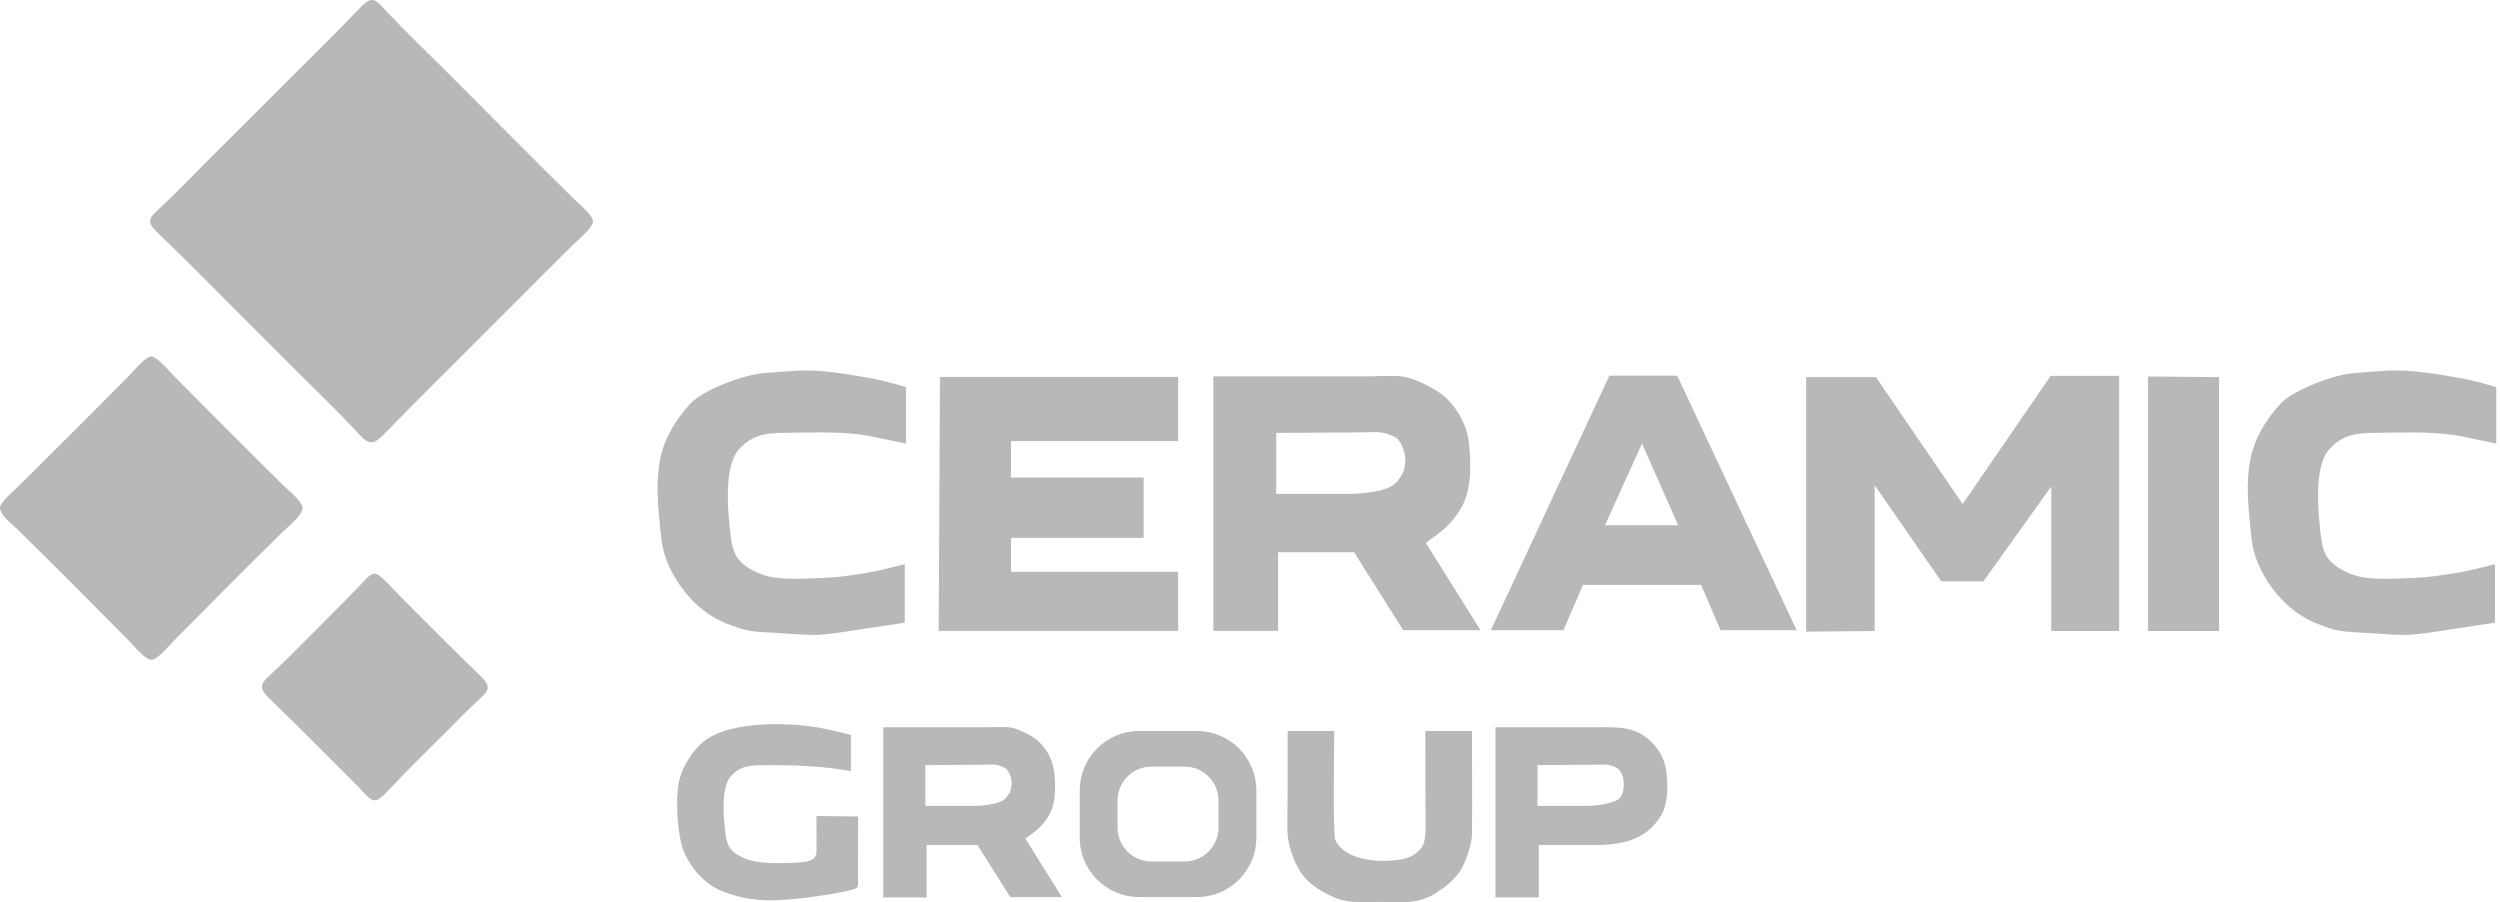
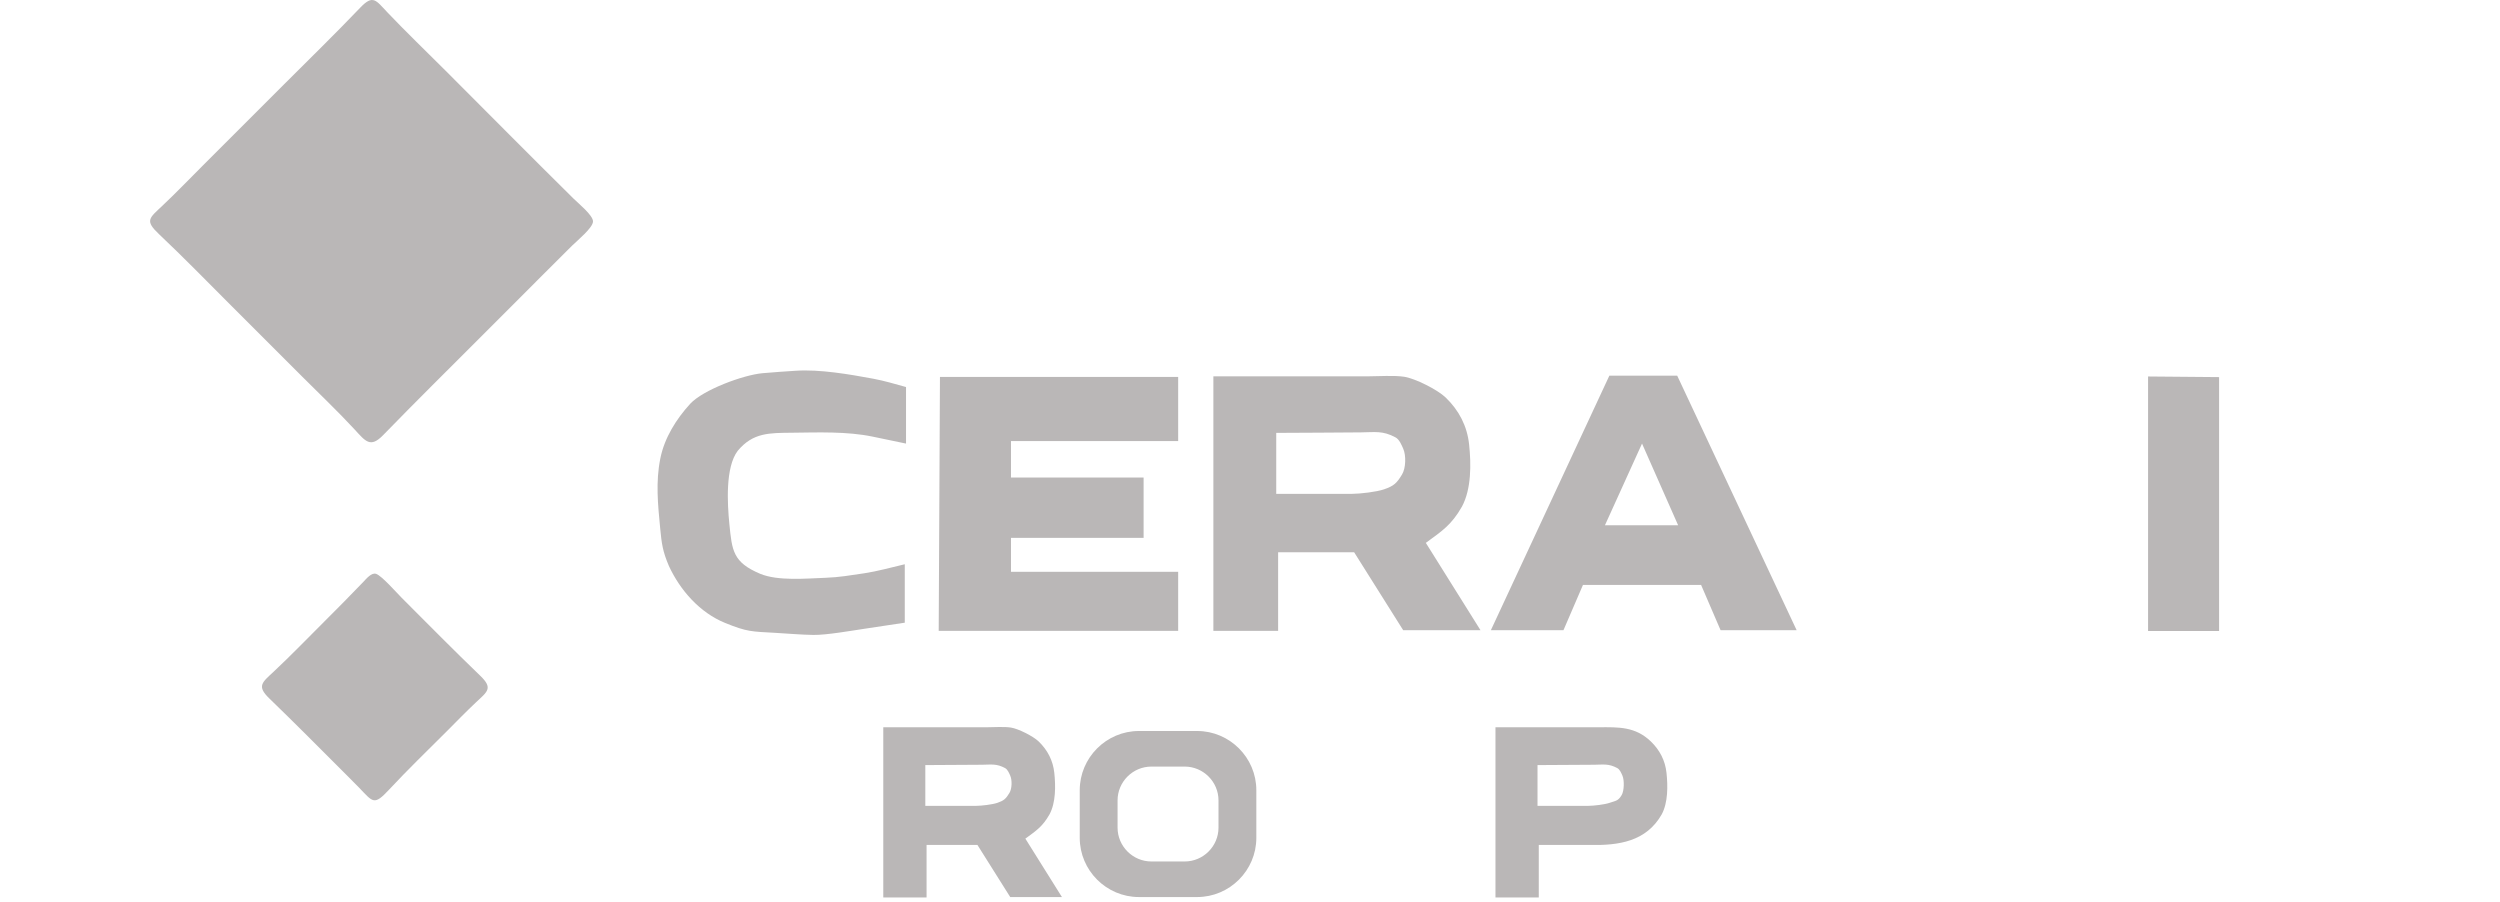
<svg xmlns="http://www.w3.org/2000/svg" width="665" height="240" viewBox="0 0 665 240" fill="none">
  <path fill-rule="evenodd" clip-rule="evenodd" d="M241.003 117.994V102.95C238.054 102.14 235.28 101.295 232.268 100.734C225.943 99.564 218.074 98.199 211.689 98.618C208.821 98.806 205.697 99.014 202.842 99.27C197.73 99.729 187.079 103.664 183.594 107.406C179.856 111.505 176.747 116.466 175.646 121.949C174.385 128.224 175.001 134.167 175.606 140.502C175.996 144.574 176.263 146.663 177.925 150.542C180.932 157.044 186.158 162.969 192.885 165.704C198.807 168.112 199.956 167.979 206.163 168.332C209.41 168.517 213.171 168.848 216.363 168.893C219.844 168.939 226.446 167.771 230.136 167.223C233.648 166.702 237.158 166.162 240.67 165.636V150.09C237.247 150.898 233.269 151.995 229.851 152.499C226.309 153.02 223.195 153.568 219.594 153.693C214.406 153.876 206.976 154.601 202.199 152.627C194.957 149.558 194.72 146.508 194.008 139.338C193.482 134.057 192.896 124.269 196.248 119.9C200.319 115.028 204.684 115.176 210.663 115.105C217.596 115.023 225.329 114.729 232.107 116.14C235.072 116.758 238.038 117.377 241.003 117.994Z" fill="#BAB7B7" />
  <path fill-rule="evenodd" clip-rule="evenodd" d="M250.029 100.271H313.394V117.322H268.921V127.018H304.199V143.065H268.921V152.093H313.394V167.805H249.695L250.029 100.271Z" fill="#BAB7B7" />
  <path fill-rule="evenodd" clip-rule="evenodd" d="M322.758 100.104V167.806H339.98V146.911H360.209L373.251 167.64H393.815L379.27 144.403C383.637 141.213 386.122 139.611 388.893 134.729C391.399 130.043 391.337 123.43 390.784 118.239C390.261 113.324 388.097 109.149 384.531 105.726C382.386 103.668 376.492 100.677 373.492 100.216C370.855 99.812 366.696 100.091 363.903 100.104C350.187 100.104 336.473 100.104 322.758 100.104ZM339.477 115.149V131.363C346.205 131.363 352.951 131.398 359.678 131.36C361.841 131.348 366.149 130.853 368.16 130.16C370.75 129.266 371.515 128.57 372.946 126.207C373.966 124.525 374.047 121.131 373.255 119.348C372.806 118.338 372.227 116.894 371.225 116.353C367.794 114.498 365.757 114.977 362.001 115.013C354.676 115.083 347.34 115.101 340.013 115.145L339.477 115.149Z" fill="#BAB7B7" />
  <path fill-rule="evenodd" clip-rule="evenodd" d="M396.57 167.636L428.084 99.936H446.141L477.908 167.636H457.677L452.495 155.601H421.062L415.88 167.636H396.57ZM426.914 139.72L436.779 117.988L446.382 139.72H426.914Z" fill="#BAB7B7" />
-   <path fill-rule="evenodd" clip-rule="evenodd" d="M480.434 168.014V100.312H498.991L522.063 134.079L545.471 99.978H563.695V167.846H545.638V129.399L527.582 154.641H516.38L498.658 129.064V167.846L480.434 168.014Z" fill="#BAB7B7" />
  <path fill-rule="evenodd" clip-rule="evenodd" d="M571.385 100.145V167.845H590.279V100.311L571.385 100.145Z" fill="#BAB7B7" />
-   <path fill-rule="evenodd" clip-rule="evenodd" d="M664.001 117.994V102.95C661.052 102.14 658.278 101.295 655.265 100.734C648.939 99.564 641.07 98.199 634.686 98.618C631.817 98.806 628.695 99.014 625.838 99.27C620.728 99.729 610.075 103.664 606.59 107.406C602.853 111.505 599.743 116.466 598.642 121.949C597.381 128.224 597.997 134.167 598.602 140.502C598.992 144.574 599.259 146.663 600.921 150.542C603.928 157.044 609.154 162.969 615.882 165.704C621.804 168.112 622.952 167.979 629.159 168.332C632.407 168.517 636.168 168.848 639.359 168.893C642.84 168.939 649.442 167.771 653.132 167.223C656.644 166.702 660.154 166.162 663.666 165.636V150.09C660.243 150.898 656.265 151.995 652.847 152.499C649.305 153.02 646.193 153.568 642.592 153.693C637.402 153.876 629.972 154.601 625.195 152.627C617.953 149.558 617.716 146.508 617.005 139.338C616.48 134.057 615.892 124.269 619.244 119.9C623.315 115.028 627.68 115.176 633.659 115.105C640.592 115.023 648.325 114.729 655.103 116.14C658.068 116.758 661.034 117.377 664.001 117.994Z" fill="#BAB7B7" />
-   <path fill-rule="evenodd" clip-rule="evenodd" d="M226.344 205.145V195.483C224.392 194.947 220.299 194.01 218.306 193.64C209.47 192.005 192.266 191.538 185.846 198.432C183.373 201.144 181.315 204.428 180.587 208.056C179.625 212.838 180.102 222.325 182.094 226.976C184.084 231.278 187.543 235.2 191.995 237.01C197.605 239.29 202.526 239.757 208.576 239.369C211.842 239.16 221.222 238.107 226.813 236.632C228.65 236.147 228.212 235.527 228.219 233.561L228.27 217.184L217.179 217.065C217.179 217.065 217.194 222.67 217.202 226.123C217.208 229.103 215.339 229.347 209.733 229.542C206.298 229.663 201.311 229.679 198.158 228.357C193.359 226.344 193.208 224.307 192.738 219.563C192.39 216.067 192.002 209.59 194.22 206.698C196.913 203.476 199.801 203.573 203.759 203.527C210.335 203.448 219.872 203.799 226.344 205.145Z" fill="#BAB7B7" />
  <path fill-rule="evenodd" clip-rule="evenodd" d="M234.951 193.453V238.728H246.468V224.755H259.997L268.719 238.616H282.473L272.746 223.076C275.665 220.943 277.327 219.872 279.18 216.607C280.857 213.474 280.814 209.05 280.446 205.578C280.096 202.293 278.649 199.5 276.264 197.211C274.828 195.835 270.888 193.834 268.881 193.527C267.117 193.256 264.336 193.443 262.468 193.453C253.296 193.451 244.123 193.453 234.951 193.453ZM246.133 203.513V214.356C250.632 214.356 255.144 214.379 259.643 214.355C261.09 214.346 263.97 214.015 265.315 213.551C267.047 212.954 267.559 212.489 268.516 210.908C269.198 209.784 269.252 207.514 268.721 206.321C268.422 205.644 268.034 204.681 267.364 204.318C265.07 203.079 263.707 203.397 261.197 203.422C256.298 203.468 251.391 203.481 246.492 203.511L246.133 203.513Z" fill="#BAB7B7" />
  <path fill-rule="evenodd" clip-rule="evenodd" d="M397.797 193.452V238.728H409.314V224.754H422.843C430.59 224.928 437.907 223.863 442.026 216.607C443.703 213.473 443.66 209.05 443.29 205.578C442.94 202.293 441.495 199.5 439.108 197.211C434.968 193.236 430.51 193.426 425.312 193.452C416.141 193.451 406.969 193.452 397.797 193.452ZM408.979 203.512V214.356C413.478 214.356 417.99 214.379 422.488 214.354C423.934 214.346 426.815 214.015 428.16 213.551C429.891 212.954 430.405 213.074 431.362 211.493C432.042 210.368 432.098 207.514 431.567 206.321C431.268 205.646 430.88 204.681 430.21 204.318C427.914 203.078 426.553 203.397 424.043 203.422C419.143 203.468 414.237 203.481 409.337 203.511L408.979 203.512Z" fill="#BAB7B7" />
  <path fill-rule="evenodd" clip-rule="evenodd" d="M302.96 194.445H318.437C327.098 194.445 334.184 201.53 334.184 210.189V222.871C334.184 231.53 327.098 238.615 318.437 238.615H302.96C294.297 238.615 287.211 231.53 287.211 222.871V210.189C287.211 201.53 294.297 194.445 302.96 194.445ZM306.275 203.91H315.12C320.071 203.91 324.121 207.957 324.121 212.907V220.155C324.121 225.104 320.071 229.153 315.12 229.153H306.275C301.324 229.153 297.274 225.104 297.274 220.155V212.907C297.274 207.957 301.324 203.91 306.275 203.91Z" fill="#BAB7B7" />
-   <path fill-rule="evenodd" clip-rule="evenodd" d="M379.149 194.445H391.546C391.548 203.623 391.639 212.813 391.548 221.989C391.523 224.534 389.794 229.704 388.308 231.808C386.401 234.51 384.216 236.14 381.442 237.858C376.532 240.703 372.122 239.879 366.721 239.916C359.369 239.965 356.809 240.392 350.339 236.258C346.682 233.883 344.852 230.773 343.492 226.661C342.139 222.568 342.442 219.769 342.47 215.478C342.482 213.504 342.516 211.529 342.521 209.558C342.521 204.52 342.521 199.483 342.521 194.445H354.918C354.905 198.285 354.496 221.923 355.191 223.44C357.204 227.844 363.736 229.044 368.066 228.993C371.89 228.894 376.195 228.673 378.408 225.024C379.524 223.183 379.177 217.849 379.179 215.506C379.186 208.485 379.151 201.466 379.149 194.445Z" fill="#BAB7B7" />
  <path fill-rule="evenodd" clip-rule="evenodd" d="M135.927 81.587C133.406 84.11 130.884 86.631 128.362 89.152C119.509 98.003 110.612 106.807 101.884 115.776C98.486 119.269 97.185 117.331 94.317 114.229C89.954 109.505 84.906 104.703 80.321 100.12C77.8 97.598 75.278 95.077 72.756 92.556C69.099 88.9 65.444 85.243 61.787 81.587L61.409 81.209C55.074 74.876 48.819 68.451 42.309 62.299C38.467 58.67 39.65 58.07 43.187 54.735C46.771 51.356 50.344 47.644 53.843 44.145C56.364 41.624 58.887 39.103 61.409 36.582C66.074 31.918 70.738 27.253 75.403 22.588C82.207 15.786 89.193 8.974 95.831 2.031C99.235 -1.528 99.966 0.045 103.018 3.256C107.97 8.465 113.418 13.698 118.527 18.807C129.864 30.14 141.174 41.585 152.575 52.844C153.828 54.082 157.742 57.26 157.741 58.896C157.739 60.578 153.509 64.025 152.196 65.325C146.753 70.717 141.347 76.17 135.927 81.587Z" fill="#BAB7B7" />
-   <path fill-rule="evenodd" clip-rule="evenodd" d="M46.304 170.366C45.047 171.636 41.92 175.507 40.256 175.509C38.593 175.511 35.47 171.635 34.216 170.364C24.471 160.484 14.599 150.611 4.707 140.877C3.372 139.564 -0.375 136.719 0.031 134.829C0.356 133.311 4.173 130.083 5.473 128.79C15.073 119.231 24.692 109.691 34.205 100.044C35.385 98.846 38.711 94.816 40.254 94.816C41.814 94.816 45.445 99.179 46.682 100.425C56.196 110.013 65.786 119.705 75.42 129.162C76.772 130.487 80.463 133.378 80.462 135.206C80.462 137.081 76.452 140.236 75.039 141.626C65.411 151.114 55.815 160.758 46.304 170.366Z" fill="#BAB7B7" />
  <path fill-rule="evenodd" clip-rule="evenodd" d="M92.152 206.128C85.33 199.307 78.567 192.483 71.631 185.778C68.205 182.466 69.745 181.521 72.847 178.617C77.3 174.45 81.835 169.753 86.181 165.42C89.716 161.897 93.225 158.358 96.676 154.751C97.408 153.982 98.842 152.204 100.067 152.654C101.62 153.225 105.422 157.588 106.853 159.02C113.786 165.965 120.679 172.942 127.745 179.748C131.224 183.098 129.673 183.941 126.521 186.908C123.948 189.328 121.418 191.944 118.915 194.447C113.768 199.591 108.407 204.769 103.46 210.082C99.476 214.36 99.229 213.38 95.535 209.539C94.428 208.387 93.281 207.259 92.152 206.128Z" fill="#BAB7B7" />
</svg>